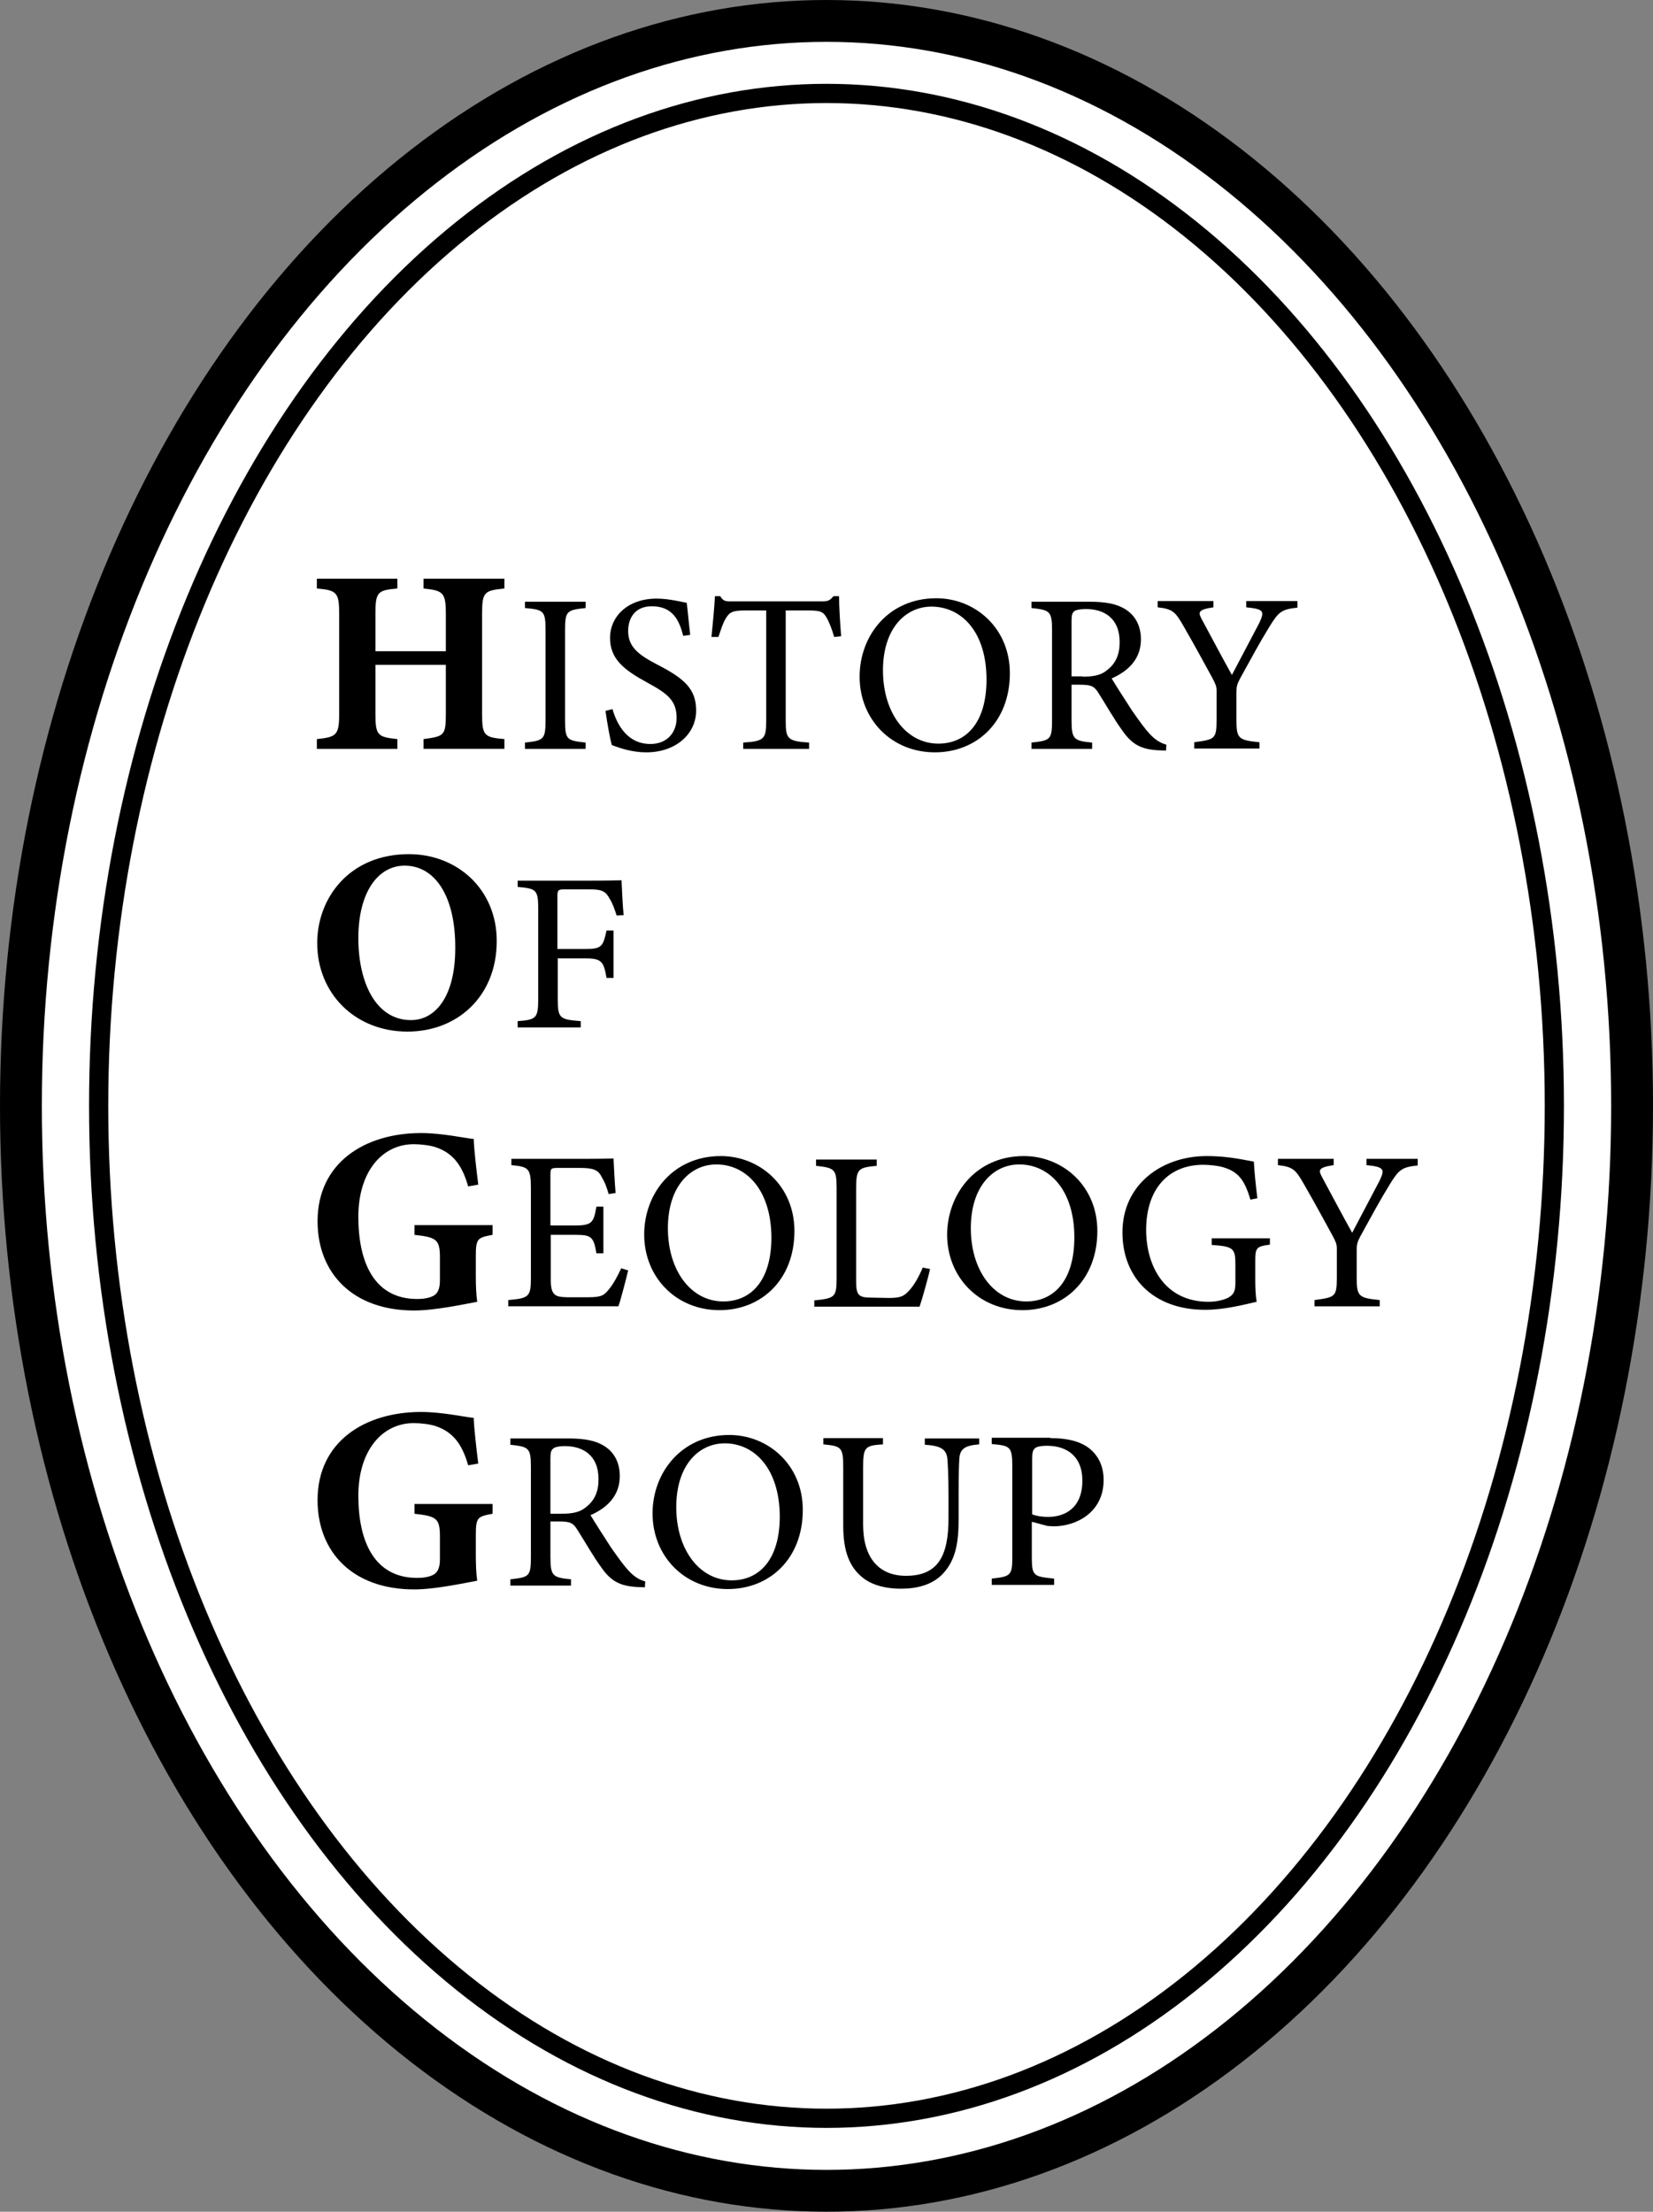
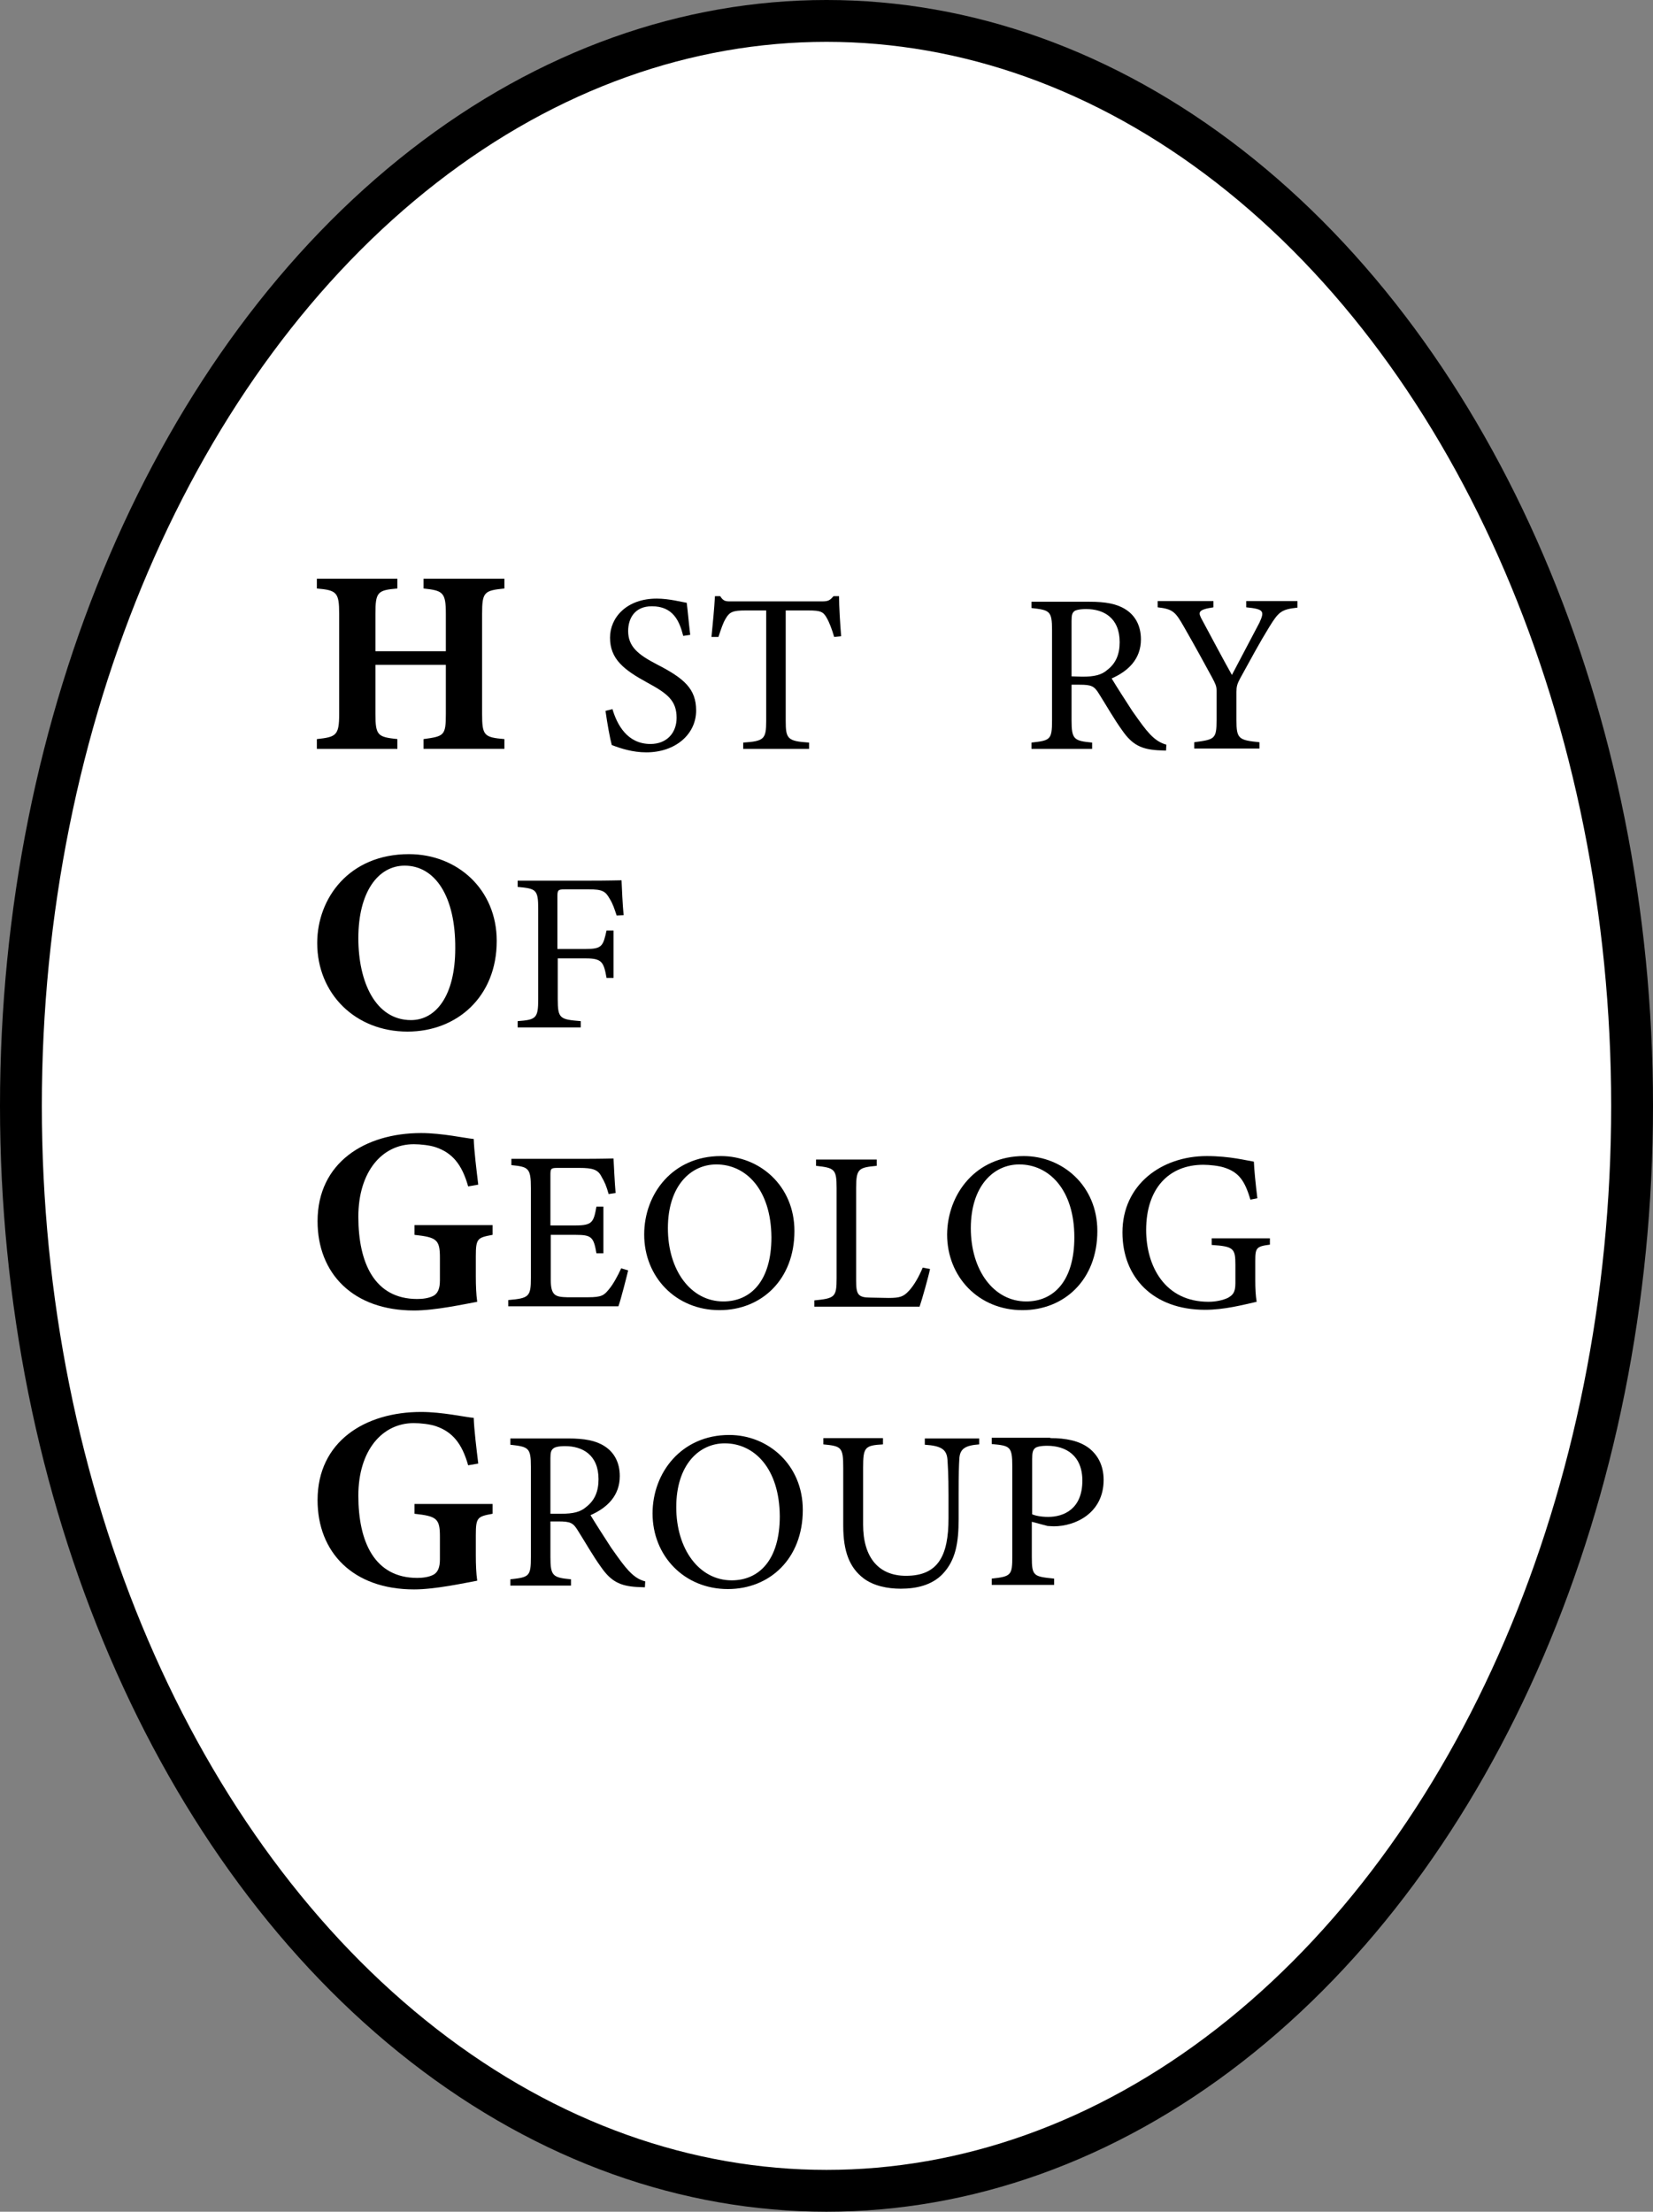
<svg xmlns="http://www.w3.org/2000/svg" id="Capa_1" x="0px" y="0px" viewBox="0 0 474.2 634.4" style="enable-background:new 0 0 474.2 634.4;" xml:space="preserve">
  <rect x="0" y="0" width="474.2" height="634.4" fill="#808080" stroke="none" />
  <style type="text/css">	.st0{fill:#FFFFFF;stroke:#000000;stroke-width:12;stroke-miterlimit:10;}	.st1{fill:#FFFFFF;stroke:#000000;stroke-width:5.51;stroke-miterlimit:10;}</style>
  <ellipse class="st0" cx="237.1" cy="317.2" rx="231.1" ry="311.2" />
-   <ellipse class="st1" cx="237.1" cy="317.2" rx="208.8" ry="290.4" />
  <g>
    <g>
      <path d="M144.7,168.8c-5.8,0.6-6.4,1-6.4,7.3v28.7c0,6.2,0.6,6.7,6.4,7.2v2.8h-23.2V212c5.9-0.8,6.4-1,6.4-7.2v-14.1h-20.2v14.1   c0,6.2,0.7,6.6,6.3,7.2v2.8H90.9V212c5.5-0.6,6.4-1,6.4-7.2v-28.7c0-6.2-0.7-6.8-6.4-7.3V166H114v2.8c-5.7,0.5-6.3,1-6.3,7.3v10.7   h20.2v-10.7c0-6.2-0.8-6.7-6.4-7.3V166h23.2V168.8z" />
-       <path d="M150.6,214.8v-1.8c5.3-0.6,5.9-0.8,5.9-6.4v-25.8c0-5.6-0.5-5.9-5.9-6.4v-1.8h17.4v1.8c-5.4,0.6-5.9,0.8-5.9,6.4v25.8   c0,5.6,0.5,5.8,5.9,6.4v1.8H150.6z" />
      <path d="M196,182.4c-1.1-4.3-2.9-8.5-9-8.5c-5.1,0-6.8,3.7-6.8,7.1c0,4.5,2.9,6.8,8.3,9.6c7.8,4,11.2,7,11.2,13.2   c0,6.8-5.9,12-14.3,12c-3.9,0-7.3-1.1-9.9-2.1c-0.5-1.8-1.3-6.2-1.8-9.8l2-0.5c1.3,4.4,4.2,10,10.9,10c4.7,0,7.5-3.2,7.5-7.5   c0-5-2.7-7-8.4-10.1c-6.8-3.7-10.7-6.8-10.7-12.9c0-5.8,4.8-11.2,13.4-11.2c3.6,0,7.2,1,8.6,1.2c0.3,2.3,0.5,4.9,1,9.2L196,182.4z   " />
      <path d="M239.3,182.7c-0.6-2.1-1.4-4.2-2.1-5.4c-1-1.8-1.7-2.2-5.3-2.2h-6.5v31.7c0,5.1,0.5,5.8,6.7,6.2v1.8h-18.9v-1.8   c6-0.4,6.6-1,6.6-6.2v-31.7h-5.9c-3.6,0-4.6,0.4-5.7,2.3c-0.8,1.3-1.3,2.9-2.1,5.3h-2c0.4-4,0.8-8.1,1-11.7h1.5   c1,1.6,1.7,1.5,3.5,1.5h25.7c1.8,0,2.3-0.3,3.3-1.5h1.6c0,3.1,0.3,7.7,0.6,11.5L239.3,182.7z" />
-       <path d="M268.6,171.6c11.1,0,21.1,8.5,21.1,21.5c0,14-9.5,22.7-21.5,22.7c-12.5,0-21.6-9.5-21.6-21.7   C246.6,182.4,254.8,171.6,268.6,171.6z M267.2,174c-7.3,0-13.9,6.1-13.9,18.3c0,12.1,6.6,21,15.9,21c7.9,0,13.8-5.9,13.8-18.4   C283,181.2,275.8,174,267.2,174z" />
-       <path d="M334.5,215.3c-0.8,0-1.6-0.1-2.4-0.1c-4.7-0.3-7.3-1.6-10.1-5.6c-2.4-3.3-4.7-7.4-6.8-10.7c-1.3-2.1-2.1-2.5-5.5-2.5h-2.3   v10.2c0,5.5,0.7,5.9,5.9,6.4v1.8h-17.4v-1.8c5.4-0.6,5.9-0.8,5.9-6.4v-25.9c0-5.5-0.7-5.7-5.9-6.3v-1.8h16.6   c4.7,0,7.9,0.6,10.4,2.2c2.7,1.7,4.4,4.6,4.4,8.6c0,5.6-3.6,9.1-8.4,11.2c1.2,2,4,6.4,5.9,9.3c2.4,3.4,3.6,5.1,5.1,6.7   c1.8,1.9,3.3,2.6,4.7,3L334.5,215.3z M310.5,194.1c3.4,0,5.5-0.5,7.1-1.9c2.5-1.9,3.6-4.5,3.6-8c0-7-4.6-9.5-9.6-9.5   c-1.9,0-3,0.3-3.4,0.6c-0.6,0.5-0.8,1.1-0.8,2.8v15.9H310.5z" />
+       <path d="M334.5,215.3c-0.8,0-1.6-0.1-2.4-0.1c-4.7-0.3-7.3-1.6-10.1-5.6c-2.4-3.3-4.7-7.4-6.8-10.7c-1.3-2.1-2.1-2.5-5.5-2.5h-2.3   v10.2c0,5.5,0.7,5.9,5.9,6.4v1.8h-17.4v-1.8c5.4-0.6,5.9-0.8,5.9-6.4v-25.9c0-5.5-0.7-5.7-5.9-6.3v-1.8h16.6   c4.7,0,7.9,0.6,10.4,2.2c2.7,1.7,4.4,4.6,4.4,8.6c0,5.6-3.6,9.1-8.4,11.2c1.2,2,4,6.4,5.9,9.3c2.4,3.4,3.6,5.1,5.1,6.7   c1.8,1.9,3.3,2.6,4.7,3L334.5,215.3z M310.5,194.1c3.4,0,5.5-0.5,7.1-1.9c2.5-1.9,3.6-4.5,3.6-8c0-7-4.6-9.5-9.6-9.5   c-1.9,0-3,0.3-3.4,0.6c-0.6,0.5-0.8,1.1-0.8,2.8v15.9z" />
      <path d="M372.1,174.3c-4.5,0.5-5.3,1.2-7.9,5.4c-2.9,4.7-5.3,9.2-8.5,15c-0.8,1.5-1,2.3-1,3.8v8c0,5.4,0.6,5.8,6.6,6.4v1.8h-18.7   v-1.8c5.9-0.8,6.4-0.9,6.4-6.4v-8.4c0-1.3-0.3-1.9-1.3-3.8c-2.3-4.2-4.5-8.3-8-14.4c-2.5-4.4-3.2-5.2-7.6-5.7v-1.8h16v1.8   c-4.7,0.7-4.4,1.5-3.2,3.7c2.7,5,5.8,10.9,8.5,15.7c2.3-4.4,6-11.4,7.9-15c1.5-3.3,1.3-3.9-3.8-4.4v-1.8h14.7V174.3z" />
      <path d="M117.3,245c13.9,0,25.2,10.1,25.2,24.9c0,16-11.4,26-25.6,26c-15,0-25.9-10.9-25.9-25.4C91,257.6,100.2,245,117.3,245z    M116.1,248.3c-7.6,0-13.3,7.5-13.3,20.8c0,12.7,5,23.5,15.1,23.5c7.1,0,12.7-6.9,12.7-20.6C130.7,257.1,124.8,248.3,116.1,248.3z   " />
      <path d="M176.9,262.6c-0.6-1.8-1.1-3.4-2-4.8c-1.2-2.2-2.2-2.7-5.9-2.7h-7c-1.9,0-2.1,0.2-2.1,2.1v15h8.1c4.7,0,5-0.8,6-5.3h2   v13.6h-2c-0.8-4.5-1.3-5.6-5.9-5.6H160v11.6c0,5.7,0.6,5.9,6.6,6.4v1.8h-18.1v-1.8c5.3-0.4,5.9-0.8,5.9-6.4v-25.7   c0-5.7-0.6-5.9-5.9-6.4v-1.8h20.6c5.9,0,8.1-0.1,9.2-0.1c0.1,2.3,0.3,6.9,0.6,10L176.9,262.6z" />
      <path d="M141.3,354.2c-4.3,0.8-4.8,1-4.8,6.1v5.8c0,2.7,0.1,5.2,0.4,7.3c-3.8,0.7-12.1,2.5-18.1,2.5c-17.6,0-27.7-10.7-27.7-25.6   c0-16.9,13.7-25.3,29.7-25.3c6.1,0,12.7,1.5,15.1,1.7c0.1,3.3,0.8,9,1.3,13.1l-2.9,0.5c-1.8-6.4-4.6-9.6-9.2-11.2   c-1.7-0.6-4.5-0.9-6.4-0.9c-9.1,0-15.9,7.9-15.9,20.8c0,13.2,4.6,23.6,16.9,23.6c1.5,0,3.4-0.2,4.8-1c1.1-0.7,1.7-2,1.7-4.3v-6.6   c0-5.2-1-5.8-7.3-6.5v-2.8h22.4V354.2z" />
      <path d="M180.2,364.4c-0.4,1.7-2.1,8.4-2.8,10.3h-31.6v-1.8c6-0.5,6.5-1,6.5-6.4v-25.7c0-5.8-0.7-6.1-5.6-6.6v-1.8h19.9   c6.1,0,8.6-0.1,9.4-0.1c0.1,1.6,0.3,6.5,0.6,9.9l-2,0.3c-0.6-2.2-1.2-3.6-2-4.9c-1-2.1-2.5-2.6-6.4-2.6h-6.2c-2,0-2.1,0.2-2.1,2.1   v14.4h7.2c4.9,0,5.2-1,6-5.4h2v13.4h-2c-0.8-4.7-1.4-5.3-6-5.3h-7.1v12.9c0,4.6,1.4,4.9,4.7,5h6c4,0,4.6-0.6,6-2.3   c1.2-1.4,2.6-4,3.5-6L180.2,364.4z" />
      <path d="M206.8,331.6c11.1,0,21.1,8.5,21.1,21.5c0,14-9.5,22.7-21.5,22.7c-12.5,0-21.6-9.5-21.6-21.7   C184.8,342.4,193,331.6,206.8,331.6z M205.5,334c-7.3,0-13.9,6.1-13.9,18.3c0,12.1,6.6,21,15.9,21c7.9,0,13.8-5.9,13.8-18.4   C221.2,341.2,214,334,205.5,334z" />
      <path d="M266.8,364c-0.4,2-2.3,8.8-3,10.8h-30.2v-1.8c5.9-0.6,6.4-0.9,6.4-6.4v-25.8c0-5.5-0.6-5.8-5.9-6.4v-1.8h17.4v1.8   c-5.2,0.5-5.9,0.8-5.9,6.4v26.5c0,4,0.5,4.9,4.2,4.9c0.1,0,4.7,0.1,5.1,0.1c3.3,0,4.3-0.4,5.8-2c1.6-1.7,3-4.3,4-6.7L266.8,364z" />
      <path d="M293.7,331.6c11.1,0,21.1,8.5,21.1,21.5c0,14-9.5,22.7-21.5,22.7c-12.5,0-21.6-9.5-21.6-21.7   C271.8,342.4,280,331.6,293.7,331.6z M292.4,334c-7.3,0-13.9,6.1-13.9,18.3c0,12.1,6.6,21,15.9,21c7.9,0,13.8-5.9,13.8-18.4   C308.2,341.2,300.9,334,292.4,334z" />
      <path d="M364.4,357c-4,0.5-4.3,0.9-4.3,4.7v5.5c0,2.3,0.1,4.4,0.4,6.2c-4,0.9-9.3,2.3-14.8,2.3c-14.8,0-23.7-9.2-23.7-22.2   c0-13.7,11.2-21.9,24.2-21.9c6.6,0,11.5,1.3,13.5,1.6c0.1,2.4,0.5,6.4,1,10.5l-2,0.4c-1.6-5.5-3.4-7.9-7.5-9.2   c-1.5-0.5-4.2-0.8-6-0.8c-9.9,0-16.4,6.8-16.4,18.7c0,10.3,5.3,20.6,17.9,20.6c2.2,0,4.2-0.5,5.5-1.1c1.4-0.8,2.2-1.5,2.2-4.2   v-5.3c0-4.7-0.5-5.3-6.8-5.7v-1.9h16.7V357z" />
-       <path d="M406.6,334.3c-4.5,0.5-5.3,1.2-7.9,5.4c-2.9,4.7-5.3,9.2-8.5,15c-0.8,1.5-1,2.3-1,3.8v8c0,5.4,0.6,5.8,6.6,6.4v1.8h-18.7   v-1.8c5.9-0.8,6.4-0.9,6.4-6.4v-8.4c0-1.3-0.3-1.9-1.3-3.8c-2.3-4.2-4.5-8.3-8-14.4c-2.5-4.4-3.2-5.2-7.6-5.7v-1.8h16v1.8   c-4.7,0.7-4.4,1.5-3.2,3.7c2.7,5,5.8,10.9,8.5,15.7c2.3-4.4,6-11.4,7.9-15c1.5-3.2,1.3-3.9-3.8-4.4v-1.8h14.7V334.3z" />
      <path d="M141.3,434.2c-4.3,0.8-4.8,1-4.8,6.1v5.8c0,2.7,0.1,5.2,0.4,7.3c-3.8,0.7-12.1,2.5-18.1,2.5c-17.6,0-27.7-10.7-27.7-25.6   c0-16.9,13.7-25.3,29.7-25.3c6.1,0,12.7,1.5,15.1,1.7c0.1,3.3,0.8,9,1.3,13.1l-2.9,0.5c-1.8-6.4-4.6-9.6-9.2-11.2   c-1.7-0.6-4.5-0.9-6.4-0.9c-9.1,0-15.9,7.9-15.9,20.8c0,13.2,4.6,23.6,16.9,23.6c1.5,0,3.4-0.2,4.8-1c1.1-0.7,1.7-2,1.7-4.3v-6.6   c0-5.2-1-5.8-7.3-6.5v-2.8h22.4V434.2z" />
      <path d="M185,455.3c-0.8,0-1.6-0.1-2.4-0.1c-4.7-0.3-7.3-1.6-10.1-5.6c-2.4-3.3-4.7-7.4-6.8-10.7c-1.3-2.1-2.1-2.5-5.5-2.5h-2.3   v10.2c0,5.5,0.7,5.9,5.9,6.4v1.8h-17.4v-1.8c5.4-0.6,5.9-0.8,5.9-6.4v-25.9c0-5.5-0.7-5.7-5.9-6.3v-1.8H163   c4.7,0,7.9,0.6,10.4,2.2c2.7,1.7,4.4,4.6,4.4,8.6c0,5.6-3.6,9.1-8.4,11.2c1.2,2,4,6.4,5.9,9.3c2.4,3.4,3.6,5.1,5.1,6.7   c1.8,1.9,3.2,2.6,4.7,3L185,455.3z M161,434.2c3.4,0,5.5-0.5,7.1-1.9c2.5-1.9,3.6-4.5,3.6-8c0-7-4.6-9.5-9.6-9.5   c-1.9,0-3,0.3-3.4,0.7c-0.6,0.5-0.8,1.1-0.8,2.8v15.9H161z" />
      <path d="M209.2,411.6c11.1,0,21.1,8.5,21.1,21.5c0,14-9.5,22.7-21.5,22.7c-12.5,0-21.6-9.5-21.6-21.7   C187.2,422.4,195.5,411.6,209.2,411.6z M207.9,414c-7.3,0-13.9,6.1-13.9,18.3c0,12.1,6.6,21,15.9,21c7.9,0,13.8-5.9,13.8-18.4   C223.6,421.2,216.4,414,207.9,414z" />
      <path d="M280.9,414.3c-4.1,0.3-5.6,1.3-5.7,4.3c-0.1,1.5-0.2,4.2-0.2,10.2v7c0,6.6-0.8,11.7-4.6,15.7c-3.1,3.2-7.5,4.2-12,4.2   c-3.8,0-7.8-0.8-10.7-3c-3.9-3-5.8-7.5-5.8-15.1V421c0-5.9-0.5-6.2-5.7-6.7v-1.8h17.1v1.8c-5.2,0.3-5.7,0.8-5.7,6.7v16.3   c0,9.5,4.5,14.7,12.3,14.7c9.2,0,12.2-5.7,12.2-16.5v-6.6c0-6-0.2-8.5-0.3-10.2c-0.2-2.9-1.7-4-6.5-4.3v-1.8h15.6V414.3z" />
      <path d="M301.3,412.5c4.6,0,8.3,0.8,11,2.8c2.5,1.9,4.3,4.9,4.3,9.2c0,9.5-8.1,13.3-14.3,13.3c-0.7,0-1.4-0.1-1.8-0.1l-4.5-1.2   v10.1c0,5.5,0.5,5.6,6.4,6.2v1.8h-17.9v-1.8c5.6-0.6,5.9-1,5.9-6.4v-25.8c0-5.8-0.7-5.9-5.9-6.4v-1.8H301.3z M296,434.3   c0.8,0.4,2.5,0.8,4.7,0.8c4.4,0,9.8-2.2,9.8-10.4c0-7.2-4.7-10-10.1-10c-1.9,0-3.2,0.3-3.6,0.8c-0.5,0.5-0.7,1.2-0.7,3V434.3z" />
    </g>
  </g>
</svg>